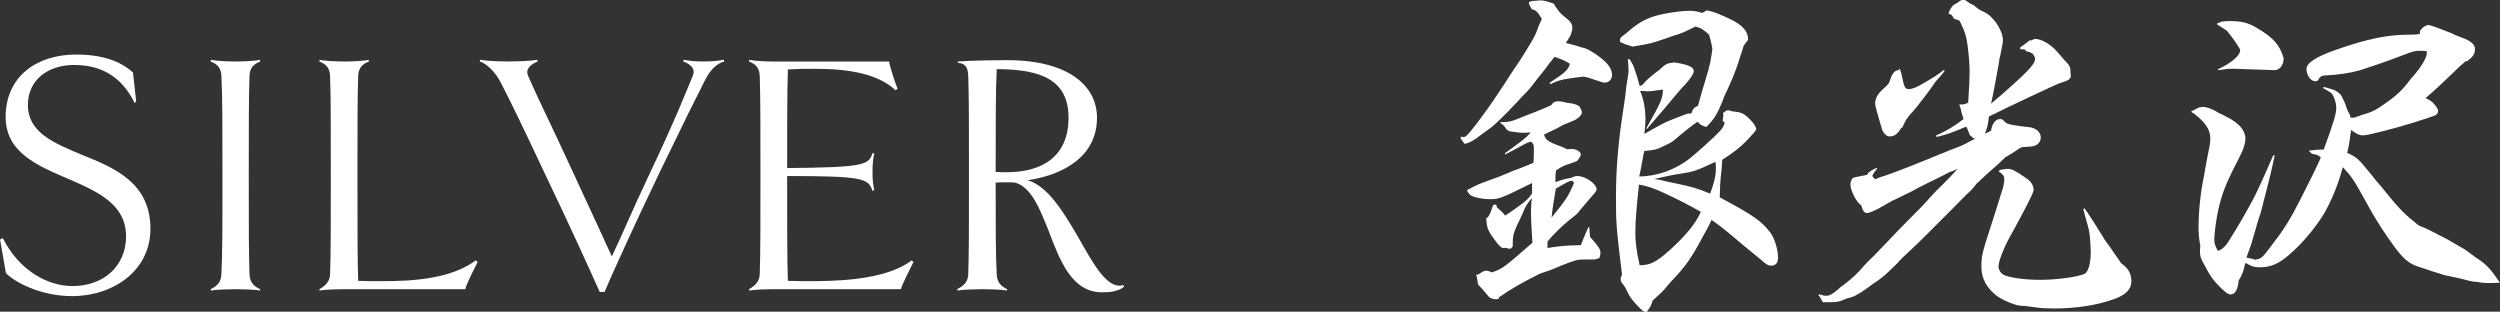
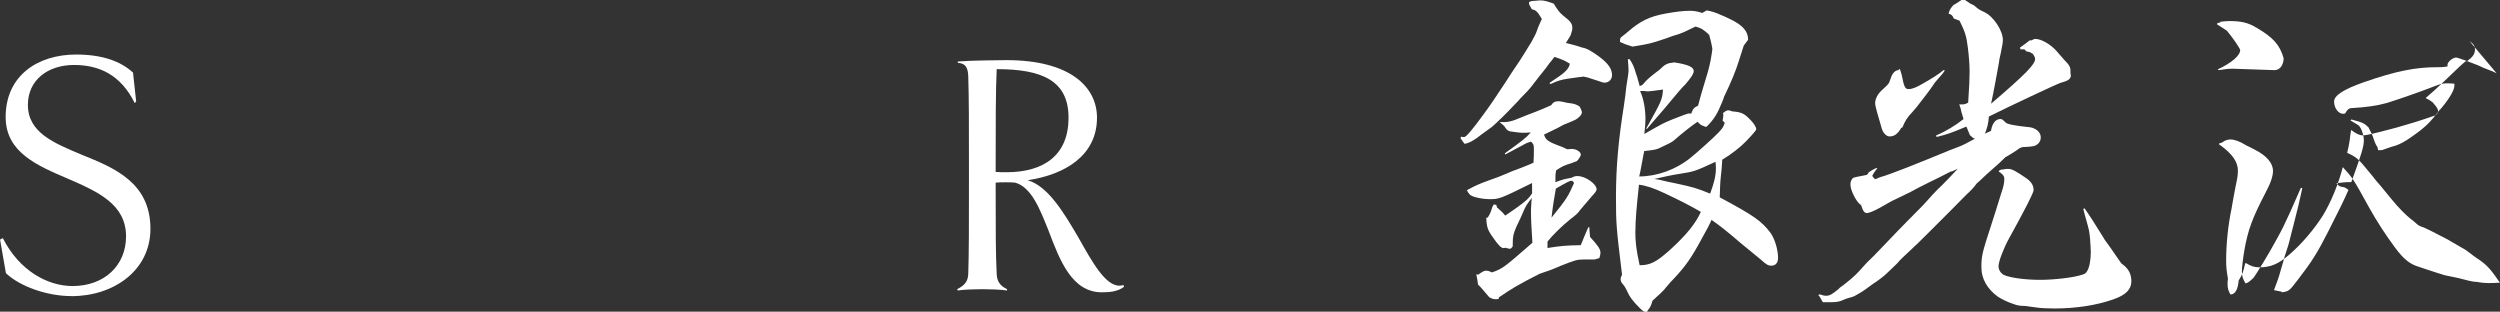
<svg xmlns="http://www.w3.org/2000/svg" id="_レイヤー_2" viewBox="0 0 527.19 65.73">
  <rect x="0" y="0" width="527.19" height="65.73" fill="#333333" stroke="none" />
  <defs>
    <style>.cls-1{fill:#fff;}</style>
  </defs>
  <g id="_レイヤー_1-2">
    <path class="cls-1" d="m15.08,62.44c-5.2,0-10.9-2.05-13.83-4.83l-1.24-7.1.59-.29c3.44,6.81,9.37,10.1,14.71,10.1,6.66,0,11.27-4.32,11.27-10.47,0-6.81-6-9.44-12.22-12.15-6.51-2.78-13.17-5.56-13.17-13.03,0-8.64,6.66-13.17,14.86-13.17,5.49,0,9.37,1.39,12,3.81l.66,6.07-.29.37c-3-6.07-7.61-8.05-12.81-8.05-5.49,0-9.73,3.15-9.73,8.42,0,5.85,5.49,8.05,11.42,10.54,6.95,2.78,14.42,5.93,14.42,15.59,0,8.85-7.83,14.2-16.61,14.2Z" />
-     <path class="cls-1" d="m54.81,61.27c-1.02-.22-4.02-.29-5.12-.29-1.17,0-4.1.07-5.2.29l-.07-.29c1.54-.73,2.2-1.61,2.27-3.15.22-4.76.22-9.44.22-20.86s0-16.17-.22-20.93c-.07-1.61-.73-2.49-2.27-3.07l.07-.37c1.1.29,4.02.37,5.2.37,1.1,0,4.1-.07,5.12-.37l.07.37c-1.54.59-2.2,1.46-2.27,3.07-.15,4.76-.15,9.51-.15,20.93s0,16.1.15,20.86c.07,2.05,1.32,2.71,2.27,3.15l-.07.29Z" />
-     <path class="cls-1" d="m100.7,55.27c-.37.8-2.56,4.98-2.56,5.71h-25.61c-1.17,0-4.02.07-5.12.29l-.07-.29c1.54-.88,2.2-1.76,2.27-3.15.15-4.76.15-9.44.15-20.86s0-16.17-.15-20.93c-.07-1.61-.73-2.49-2.27-3.07l.07-.37c1.1.29,4.02.37,5.2.37,1.1,0,4.1-.07,5.12-.37l.07.37c-1.54.59-2.2,1.46-2.27,3.07-.15,4.76-.15,9.51-.15,20.93s0,17.56.15,22.25c1.46.07,2.93.07,4.32.07,8.27.07,15.51-.73,20.49-4.39l.37.37Z" />
-     <path class="cls-1" d="m152.73,12.97c-1.46.37-2.85,1.61-3.95,3.73-2.42,4.76-4.32,8.56-9.66,19.61-5.34,11.12-9.66,20.64-11.64,25.25h-1.02c-2.05-4.61-6.37-14.12-11.71-25.25-5.2-11.05-6.81-14.34-9.22-19.03-1.1-2.12-3-3.95-4.39-4.32l.15-.37c1.39.29,4.24.37,5.71.37s5.12-.07,6.29-.37l.07.37c-1.83.8-2.56,1.83-1.98,3.07,2.05,4.76,4.32,9.15,9.44,20.27,5.12,10.98,5.93,12.88,8.2,17.78,2.34-4.9,3.81-8.64,8.12-17.78,5.27-11.12,6.95-15.51,8.93-20.27.58-1.32-.07-2.34-1.98-3.07l.07-.37c1.17.29,2.71.37,4.24.37,1.39,0,2.85-.07,4.24-.37l.07.37Z" />
-     <path class="cls-1" d="m192.62,55.27c-.37.8-2.56,4.98-2.63,5.71h-26.86c-1.17,0-4.02.07-5.12.29l-.07-.29c1.54-.88,2.2-1.76,2.27-3.15.15-4.76.15-9.44.15-20.86s0-16.17-.15-20.93c-.07-1.61-.73-2.49-2.27-3.07l.07-.37c1.1.29,3.95.37,5.12.37h24.37c.07.88,1.32,4.68,1.76,5.71l-.37.37c-3.66-3.37-9.51-4.54-16.9-4.54-1.83,0-3.81,0-5.85.15-.15,5.85-.15,10.54-.15,20.78,16.32-.15,17.2-.66,18-3.15l.37.07c-.29,1.39-.37,2.42-.37,3.88,0,1.54.07,2.49.37,3.81l-.37.22c-.88-2.63-1.83-3.15-18-3.15v.07c0,11.27,0,17.34.15,22.03,1.98.07,3.95.07,5.93.07,7.98-.07,15.59-.95,20.2-4.39l.37.37Z" />
    <path class="cls-1" d="m237.04,60.47c-1.32,1.03-3.07,1.17-4.68,1.17-6.29,0-8.85-6.66-11.2-12.88-1.9-4.76-3.66-9.29-7.1-10.25-.66-.07-1.32-.07-1.98-.07-.73,0-1.39,0-2.12.07,0,10.03,0,14.86.22,19.32.07,1.46.66,2.42,2.2,3.15l-.07.29c-1.02-.22-3.95-.29-5.12-.29-1.1,0-4.17.07-5.2.29l-.15-.29c1.61-.8,2.27-1.68,2.34-3.15.15-4.76.15-9.44.15-20.86s0-16.17-.15-20.93c-.07-1.9-.66-2.71-2.2-2.78v-.29c2.42-.22,9.07-.29,10.25-.29,13.32,0,19.1,5.56,19.1,12.15,0,7.9-6.66,12-14.64,13.17,4.32,1.24,7.68,6.88,10.76,12.15,2.93,5.2,5.63,10.1,8.64,10.1.22,0,.51-.07.8-.15l.15.37Zm-26.86-45.88c-.22,4.32-.22,12.07-.22,21.66.73.07,1.54.07,2.27.07,7.98,0,13.1-3.66,13.1-11.49s-5.56-10.25-15.15-10.25Z" />
    <path class="cls-1" d="m322.96.23c.91-.08,1.58-.15,1.81-.15.83,0,1.36.15,2.87.68.83,1.36,1.28,1.96,2.04,2.57,1.58,1.21,1.89,1.66,1.89,2.64,0,.23,0,.3-.3,1.28,0,.15-.38.75-1.06,1.81,1.43.38,1.89.45,3.47.98q1.21.15,3.62,1.96c1.89,1.43,2.64,2.57,2.64,3.85,0,.91-.68,1.58-1.58,1.58q-.38,0-1.58-.45-1.43-.45-2.11-.68c-.3,0-.3-.08-.68-.15q-.91.08-3.4.45c-1.36.23-2.04.38-3.62,1.13l-.23-.23c.6-.45,1.13-.75,1.43-.98,1.96-1.28,2.72-2.11,2.87-3.09-1.28-.75-1.43-.83-3.25-1.43-.53.68-.6.83-1.13,1.43-.3.45-.75,1.06-1.43,1.89-.15.15-.91,1.13-2.19,2.79-.38.53-1.21,1.43-2.42,2.64-.45.53-.83.91-1.13,1.21-1.81,1.96-3.85,3.92-4.91,4.83l-2.19,1.58q-2.11,1.74-3.55,1.96l-.83-1.13.08-.38c.3.08.53.08.68.08q.6,0,4-4.68,1.96-2.64,4.75-6.94.98-1.58,2.94-4.45c.83-1.28,1.66-2.64,2.49-4,.53-.98.91-1.66,1.06-2.11.15-.38.3-.75.45-1.21.15-.3.38-.83.68-1.51-.91-1.58-1.28-1.89-2.11-2.04-.45-.75-.6-1.06-.6-1.28v-.23l.53-.23Zm-5.58,32.07c3.55-2.57,4.3-3.09,5.43-4.38-.68.08-1.28.08-1.81.08q-.6,0-2.57-.3-.6-.15-.98-.75c-.15-.3-.3-.45-1.21-1.21,1.66.08,2.42-.08,4.38-.91q1.06-.45,3.09-1.21c1.13-.45,1.89-.75,3.4-1.43.38-.6.75-.83,1.43-.83.23,0,.53,0,.83.08q1.21.3,2.11.38c.68.15.75.15,1.58.6.3.45.53,1.06.53,1.28s-.23.68-.53.91c-.6.6-.83.68-2.87,1.51-.15,0-.83.38-1.81.91-.6.3-1.51.75-2.79,1.36.3.83.53,1.13,1.36,1.58q.23.15,1.58.68c.68.23,1.06.38,1.96.83.3,0,.75-.08.91-.08.98,0,1.96.6,1.96,1.21,0,.23-.38.91-.83,1.36-.45.15-.75.3-.98.38-1.89.6-2.04.68-3.4,1.58-.15.75-.15,1.13-.15,1.89v.6c1.43-.53,1.89-.68,3.32-.91l.68-.3c.3-.08.45-.08.68-.08,1.66,0,4,1.66,4,2.79q0,.45-.91,1.36c-.6.68-1.43,1.66-2.57,3.02-.6.83-.83.98-2.19,2.04-1.51,1.21-3.62,3.25-4.68,4.6v1.36c2.79-.45,3.77-.53,7.02-.6q.75-1.89,1.58-3.77h.23c0,.83.08,1.13.15,2.04,1.66,1.81,2.19,2.57,2.19,3.32,0,.3-.08.68-.23,1.13l-.98.3h-2.34c-1.43,0-1.81.15-4.91,1.36-1.89.83-2.34.98-4.38,1.66-4.3,2.19-5.74,3.02-8.6,4.98v.3c-.3.08-.53.08-.68.08-.53,0-1.13-.23-1.43-.53q-.08-.08-1.21-1.43c-.45-.53-.53-.6-1.06-1.13-.15-.98-.15-1.28-.38-2.11h.45c.83-.6,1.21-.83,1.74-.83.15,0,.68.15,1.13.38,2.34-.83,2.64-1.13,8.53-6.26-.23-3.55-.3-4.83-.3-6.87,0-.45.08-1.43.15-2.57-1.13,1.51-1.21,1.58-1.89,3.17q-.3.75-1.36,2.94c-.6,1.43-.75,1.96-.75,3.55v.53c-.23.38-.45.53-.6.53-.08,0-.45-.08-.98-.23-.15.08-.3.08-.38.08q-.68,0-2.11-2.11c-1.21-1.66-1.43-2.26-1.51-4.3h.3c.6-.98.68-1.28.98-2.26l.3-.53.53.08.15.53c.91.83,1.21,1.06,1.74,1.74,1.21-.83,2.11-1.43,2.72-1.89,1.66-1.21,2.26-1.74,2.94-2.79v-2.19c-6.87,3.4-6.94,3.4-9.06,3.4-1.13,0-2.87-.3-3.62-.68-.45-.15-.75-.6-1.06-1.21,1.96-1.06,2.49-1.28,4.75-2.11q1.81-.6,4.08-1.58s.45-.23,1.06-.45c.23-.08.68-.23,1.21-.45.45-.15.75-.3.98-.38q1.36-.53,1.96-.83c.08-1.28.08-1.81.08-2.87,0-.91-.08-1.06-.6-1.58-.75.23-.83.23-1.89.83-1.36.75-2.57,1.36-3.55,1.89l-.08-.23Zm9.81,13.58c3.17-3.92,3.55-4.53,4.75-7.32-.23-.3-.38-.45-.53-.45-.38,0-.83.23-3.32,1.66-.45,2.64-.6,3.4-.91,6.11ZM359.87,2.19q1.51.23,3.25,1.06c.23.08.75.3,1.51.68,2.79,1.28,4,2.64,4,4.38v.08l-.91,1.21q-.15.53-1.06,3.32c-.6,1.96-1.66,4.53-3.09,7.47,0,.08-.15.45-.38,1.06-1.06,2.57-1.66,3.62-3.32,5.28h-.3q-.23-.15-.53-.23c-.38-.15-.6-.3-1.06-.83q-2.11,1.43-5.06,4-.53.45-2.72,1.43c-.83.45-1.43.53-3.47.75-.23,1.06-.23,1.13-.38,1.96-.23,1.06-.3,1.81-.68,3.4,3.7,0,7.7-1.43,10.72-3.85.98-.75,5.13-4.45,5.96-5.36.98-1.06,1.06-1.21,1.36-2.11l-.45-.45c.08-.45.15-.91.15-1.13,0-.08,0-.23-.08-.45.53-.45.83-.6,1.13-.6.23,0,.45.08.83.23,1.89.15,2.49.38,3.85,1.81.68.68,1.21,1.51,1.21,1.96q0,.3-2.19,2.57c-1.06,1.13-3.09,2.72-4.98,3.85-.08,1.81-.15,2.04-.3,3.55-.15,1.36-.15,2.19-.23,4.38,7.32,3.92,8.75,4.98,10.64,7.4.91,1.21,1.66,3.55,1.66,5.36,0,1.06-.53,1.66-1.43,1.66-.6,0-1.06-.23-2.11-1.21-.38-.3-.98-.83-1.74-1.43-1.13-.91-1.96-1.58-2.49-2.04q-3.92-3.4-6.26-4.98c-.38.91-1.06,2.19-2.04,3.92-2.19,4.08-3.47,5.89-5.96,8.53q-.75.75-1.36,1.51c-.83,1.06-1.51,1.66-3.09,3.09-.3,1.06-.45,1.36-1.06,2.11v.15c-.08.08-.23.08-.3.08-.45,0-.53-.08-1.21-.68-1.58-1.58-2.19-2.34-2.94-4q-.3-.68-.98-1.43c-.08-.15-.23-.53-.23-.75,0-.3.08-.53.3-.98-1.21-9.89-1.28-10.79-1.28-16.38,0-6.34.53-12.08,1.66-19.17.3-2.04.38-2.64.53-4.15q.15-1.13.38-2.42c.08-.6.08-.75.08-1.13,0-.53-.08-1.28-.15-2.19h.38c.75,1.21.83,1.36,1.36,3.09.15.38.3.83.38,1.21.08.3.23.75.38,1.36.53-.15.6-.23.91-.6.68-.83,1.43-1.43,3.32-2.87,1.13-1.13,1.58-1.36,3.09-1.51,2.87.45,4.08.98,4.08,1.81,0,.6-.68,1.58-1.81,2.87-.38.3-1.81,1.96-4.3,4.98-2.26,2.57-3.47,4.08-3.77,4.38l-.15-.08c3.25-5.81,3.4-6.11,3.55-8.23q-2.79.38-3.17.38c-.08,0-.38,0-.83-.08h-.83c.75,1.66,1.13,3.77,1.13,6.04,0,.68-.08,1.66-.23,3.02,3.55-2.04,4.08-2.34,5.96-3.09,2.11-.83,3.17-1.21,3.25-1.21h.68c.38-1.06.6-1.28,1.43-1.66.3-1.21.6-2.11.75-2.72,1.43-4.68,1.51-4.98,1.89-6.79.15-.83.38-2.19.38-2.42s-.3-1.74-.68-3.02c-1.21-1.13-1.58-1.36-2.87-1.74-2.11,1.06-2.87,1.36-3.47,1.58q-1.36.38-2.72.91c-3.17,1.06-3.32,1.13-7.09,1.74-1.28-.38-1.66-.53-2.64-.98v-.38c0-.38.08-.53.6-.91.15-.08.53-.45,1.13-.91,2.49-2.19,4.53-3.17,7.77-3.77,2.11-.38,3.77-.6,5.21-.6.75,0,1.43.08,2.64.45l.91-.53Zm-15.02,46.49c0,2.26.15,3.77.91,7.25,2.26,0,3.55-.68,6.42-3.25,3.47-3.17,5.36-5.51,6.49-8q-3.09-1.81-7.62-3.92-3.32-1.58-5.43-1.81c-.53,4.91-.75,7.47-.75,9.74Zm4.98-10.79c1.51.38,2.64.6,3.4.75,3.92.83,4.6,1.06,7.4,2.19.83-2.26,1.21-3.77,1.21-5.28,0-.3,0-.83-.08-1.43-4.23,1.96-4.45,2.04-7.25,2.49-2.42.38-2.94.53-5.66,1.13l.98.15Z" />
    <path class="cls-1" d="m412.02,3.92c-.3-.68-.45-.83-1.13-1.06.3-.91.45-1.13,1.06-1.81q.23-.08,1.58-.98c.08-.08.23-.08.6-.08h.23c.83.6,1.06.75,1.89,1.13.98.83,1.06.91,2.19,1.43,1.96.91,3.92,3.92,3.92,5.89,0,.38-.08,1.06-.45,2.79-.23.98-.38,1.66-.38,1.96-.3,1.66-1.06,5.96-1.66,8.68,7.32-6.26,9.28-8.3,9.28-9.43,0-.3-.15-.6-.45-1.06l-.38-.23c-.38-.23-.53-.23-.98-.3l-.45-.45h-.83l-.08-.38c.98-.68,1.36-.98,2.04-1.51h.45c.3-.23.53-.3.75-.3,1.28,0,3.32,1.21,4.53,2.64q1.21,1.36,1.58,1.81c1.06,1.06,1.28,1.51,1.28,2.26v.53l.08.45c0,.75-.53,1.13-2.19,1.58-.75.23-10.72,4.91-15.09,7.09-.15,1.66-.3,2.19-.83,3.62l1.28-.6c.23-1.58.98-2.49,1.96-2.49.3,0,.38,0,1.13.75q.53.53,5.06.98c1.28.15,2.34,1.06,2.34,2.11,0,.68-.3,1.28-.98,1.66q-.38.3-2.11.38c-.91,0-1.21.08-2.04.75q-1.28.83-2.34,1.43c-1.21,1.21-1.51,1.43-2.79,2.57q-1.13.98-2.64,2.42-.3.3-.6.53c-.08.08-.23.3-.53.68-.15.23-.53.6-1.06,1.13-.53.45-1.66,1.66-3.32,3.32l-5.28,5.28q-1.21,1.28-5.58,5.36c-.38.38-.68.68-.98,1.06-2.72,2.64-2.79,2.72-4.38,3.85q-.3.15-2.34,1.66c-.53.38-1.21.83-2.34,1.43-.15.08-.6.23-1.43.45q-.3.08-.98.38c-.83.38-1.51.45-2.72.45h-1.51l-.75-1.28-.23-.23.3-.15c.68.23.98.3,1.36.3.75,0,1.28-.3,2.64-1.43.15-.23.6-.53,1.13-.91,2.11-1.66,2.64-2.19,4.45-4.23q.08-.15,1.89-1.89c.6-.6,2.34-2.42,5.21-5.43.75-.75,2.34-2.42,4.91-4.98.53-.6,1.36-1.43,2.34-2.57q.91-.98,1.74-1.74c1.06-1.06,1.81-1.81,3.47-3.62l-1.13.53-.38.08c-1.89.98-3.4,1.74-4.38,2.19-1.96.98-3.32,1.66-4.08,2.11q-1.51.75-3.25,1.58c-.45.15-1.58.83-3.32,1.81-1.28.68-2.19,1.06-2.64,1.06-.53,0-.83-.45-1.21-1.66q-.83-.53-1.66-2.26c-.38-.83-.6-1.51-.6-2.19,0-.53.23-.98.53-1.28q.15-.15,2.64-.6c.3,0,.53-.23.68-.6.68-.45.91-.6,1.58-.91l.23.08c-.53.68-.68.83-1.06,1.58.23.38.53.68.68.68.08,0,.23-.08.38-.15s.45-.23.75-.3c1.96-.53,7.62-2.79,14.57-5.66q.6-.23,1.58-.6c1.21-.45,1.89-.83,3.7-1.81l-.38-.15-.68-.6-.75-1.81c-3.02,1.28-4.08,1.66-6.26,2.19l-.15-.3c1.96-.83,4-2.04,5.81-3.47q-.23-.68-.45-1.51c-.15-.68-.15-.83-.45-1.58h.6c.45,0,.75-.08,1.28-.38.23-3.47.3-5.06.3-6.49,0-1.58-.15-3.4-.38-5.21-.3-2.42-.6-3.25-1.74-5.58l-1.21-.45Zm-11.4,10.57c.15.53.3.98.38,1.21.53,2.72.75,3.09,1.51,3.09.68,0,1.66-.38,2.79-1.06,2.26-1.28,3.47-2.04,4.53-2.94l.3.08q-.38.6-1.43,1.74c-.53.6-.68.75-1.58,2.11-.23.3-1.13,1.58-2.94,3.85-.08.08-.38.45-.91,1.06-1.06,1.13-1.43,1.66-2.11,3.25l-.23.08c-.75,1.28-1.43,1.81-2.49,1.81-.68,0-1.43-.83-1.66-1.81q-.45-1.58-.98-3.4-.38-1.36-.38-1.74c0-1.06.6-2.11,1.66-3.02.75-.68,1.13-1.06,1.28-1.36l.6-1.58c.3-.6.83-1.06,1.36-1.06l.3-.3Zm38.94,29.43q1.28,1.74,4.15,6.42c0,.08.45.68,1.06,1.51.6.83,1.43,2.04,2.57,3.7,1.43.98,2.11,2.11,2.11,3.77s-1.13,2.87-3.7,3.77c-3.55,1.28-8,1.96-12.53,1.96-1.51,0-3.09-.08-3.92-.23-1.28-.15-2.11-.3-2.19-.3q-1.36,0-2.19-.3c-1.81-.6-2.64-1.06-3.62-1.66-2.26-1.66-3.47-3.77-3.47-6.19s.15-3.02,2.04-8.83c.53-1.58,1.28-4,2.26-7.17.38-.98.53-1.96.53-2.72,0-.53-.38-.98-1.21-1.51l.3-.3c.23-.08.38-.08.45-.08.75-.15.98-.15,1.21-.15.83,0,1.43.3,3.77,1.89,1.13.75,1.66,1.58,1.66,2.57,0,.6-1.89,4.23-5.21,10.26-1.13,2.04-2.19,4.83-2.19,5.81,0,.75.45,1.43,1.06,1.81,1.28.6,4.38,1.06,7.77,1.06,2.79,0,6.87-.45,8.75-1.06.6-.15.91-.38,1.13-.83.45-.68.75-2.34.75-3.92,0-.53-.08-1.81-.15-2.79-.15-1.58-.23-1.96-.68-3.55-.38-1.36-.45-1.51-.75-2.79l.23-.15Z" />
-     <path class="cls-1" d="m520.78,8.68c.83.6,1.13.98,1.13,1.74,0,.98-.45,1.58-1.66,2.49h-.3l-1.13.98q-4,3.85-5.51,5.21l-1.81,1.58.75.38.75.53.75.91c.23.38.38.6.38.91,0,.45-.3.83-.75.98-3.25,1.13-5.28,1.74-7.92,2.49-5.36,1.43-6.49,1.66-7.17,1.66-.75,0-1.36-.3-2.49-1.13q-.08.53-.23,1.43c0,.15,0,.38-.08.75-.15.98-.23,1.43-.53,2.64,1.96.91,2.34,1.21,4.53,3.92.53.6,1.06,1.28,1.58,1.96.15.15,1.21,1.36,3.09,3.7,1.58,1.96,3.09,3.47,4.23,4.38.15.08.6.45,1.28,1.06.38.3.45.38,1.51.75q.38.15,1.28.6.23.15,2.19,1.13,1.28.6,4.45,2.49.91.45,2.11,1.43.68.53,1.81,1.28c1.51,1.06,2.34,2.04,4.15,4.68-.91.08-2.04.08-2.49.08q-.91,0-1.81-.15-.15-.08-1.28-.15-.3,0-3.17-.75-.68-.15-2.87-.6c-.23-.08-2.04-.6-5.36-1.74-2.04-.6-3.25-1.58-5.13-4.08-2.04-2.79-3.7-5.28-5.51-8.53-3.4-6.19-3.47-6.19-5.51-8.45-.91,3.55-2.49,7.4-4.23,10.26-1.89,2.94-4.38,5.89-7.09,8.23-2.26,1.96-3.92,2.64-6.26,2.64-1.13,0-1.74-.23-2.87-.91l-.15.15c-.38,1.66-.53,2.19-1.36,3.55-.15,1.89-.75,2.94-1.74,2.94q-.75,0-2.72-2.11-1.28-1.36-2.04-2.79-.38-.75-1.06-1.96c-.45-.83-.6-1.28-.6-2.26,0-.23,0-.6.08-1.06-.3-1.74-.38-2.64-.38-3.7,0-3.55.38-7.47,1.13-11.02.08-.45.15-.98.3-1.74.3-1.81.6-3.09.75-3.92.23-.98.3-1.81.3-2.42,0-1.81-1.13-3.47-3.7-5.36h-.15l-.15-.38q.45,0,1.06-.45c.38-.23.91-.38,1.36-.38.83,0,1.96.38,3.4,1.28q.38.15,1.66.83c2.57,1.28,3.92,2.87,3.92,4.53,0,1.06-.45,2.49-1.58,4.6-2.79,5.36-3.7,7.85-4.45,12.08-.3,1.74-.53,3.7-.53,4.53,0,.91.15,1.43.75,2.49q.53,0,1.66-1.13c.38-.38,3.55-5.58,4.75-7.85,1.43-2.57,1.66-3.09,3.02-6.04l2.26-5.13.3.08q-.68,3.32-1.89,7.92c-.38,1.51-.68,2.57-.83,3.25q0,.23-.98,3.17c-.08.3-.38,1.43-.91,3.17-.23.91-.68,2.26-1.36,4l1.51.3.23.15c1.43-.23,1.51-.3,3.4-2.79,2.79-3.62,4-5.51,6.26-9.96q3.25-6.34,4.3-8.83c-.68-.53-.83-.6-1.51-.68l-.45-.15-.6-.6c1.36-.15,1.81-.23,3.17-.23,2.11-5.81,2.64-7.47,2.64-8.83,0-1.06-.53-2.57-1.06-3.09-.08-.08-.68-.45-1.74-1.06l.15-.23c2.34.6,2.79.83,3.62,1.66.53.98.91,1.81,1.06,2.34q.45,1.36.83,1.81l.15.68h.38c.45,0,.68-.08,1.43-.38.45-.15,1.06-.38,1.89-.6q1.36-.45,3.09-1.66c3.17-2.19,4.15-3.17,6.19-5.89.08,0,.3-.3.68-.75,1.43-1.74,2.42-3.47,2.42-4.3v-.45c-.68-.08-1.21-.08-1.74-.08-.6,0-1.28.15-2.42.6-4.08,1.58-7.7,2.79-10.11,3.55q-2.94.83-7.25,1.06c-.68,0-1.06.3-1.51,1.13-.15.08-.38.08-.45.08-.98,0-1.89-1.21-1.89-2.57,0-1.28,1.96-2.57,6.26-4.08,6.72-2.34,10.87-3.17,15.4-3.17,1.13,0,1.28,0,2.26-.15v-.38c0-.6,1.13-1.51,1.81-1.51.38,0,3.62,1.21,4.68,1.66q1.06.53,2.11.91.91.3,1.74.75l.08.08Zm-39.24,4c-.15,1.28-.91,2.11-1.89,2.11l-8.75-.3c-1.06,0-1.66.08-3.02.3l-.23-.15c2.94-1.36,4.75-2.94,4.75-4.08,0-.3-1.43-2.42-2.79-4.08l-2.11-1.36.15-.3h.38l.23-.23c.83-.08,1.21-.15,1.74-.15,2.64,0,4,.3,5.89,1.43,3.47,2.04,4.83,3.55,5.66,6.34v.45Z" />
+     <path class="cls-1" d="m520.78,8.68c.83.6,1.13.98,1.13,1.74,0,.98-.45,1.58-1.66,2.49h-.3l-1.13.98q-4,3.85-5.51,5.21l-1.81,1.58.75.38.75.53.75.91c.23.38.38.6.38.91,0,.45-.3.83-.75.98-3.25,1.13-5.28,1.74-7.92,2.49-5.36,1.43-6.49,1.66-7.17,1.66-.75,0-1.36-.3-2.49-1.13q-.08.53-.23,1.43c0,.15,0,.38-.08.75-.15.98-.23,1.43-.53,2.64,1.96.91,2.34,1.21,4.53,3.92.53.6,1.06,1.28,1.58,1.96.15.15,1.21,1.36,3.09,3.7,1.58,1.96,3.09,3.47,4.23,4.38.15.08.6.45,1.28,1.06.38.3.45.38,1.51.75q.38.15,1.28.6.23.15,2.19,1.13,1.28.6,4.45,2.49.91.45,2.11,1.43.68.53,1.81,1.28c1.51,1.06,2.34,2.04,4.15,4.68-.91.08-2.04.08-2.49.08q-.91,0-1.81-.15-.15-.08-1.28-.15-.3,0-3.17-.75-.68-.15-2.87-.6c-.23-.08-2.04-.6-5.36-1.74-2.04-.6-3.25-1.58-5.13-4.08-2.04-2.79-3.7-5.28-5.51-8.53-3.4-6.19-3.47-6.19-5.51-8.45-.91,3.55-2.49,7.4-4.23,10.26-1.89,2.94-4.38,5.89-7.09,8.23-2.26,1.96-3.92,2.64-6.26,2.64-1.13,0-1.74-.23-2.87-.91l-.15.15c-.38,1.66-.53,2.19-1.36,3.55-.15,1.89-.75,2.94-1.74,2.94c-.45-.83-.6-1.28-.6-2.26,0-.23,0-.6.08-1.06-.3-1.74-.38-2.64-.38-3.7,0-3.55.38-7.47,1.13-11.02.08-.45.15-.98.3-1.74.3-1.81.6-3.09.75-3.92.23-.98.3-1.81.3-2.42,0-1.81-1.13-3.47-3.7-5.36h-.15l-.15-.38q.45,0,1.06-.45c.38-.23.91-.38,1.36-.38.83,0,1.96.38,3.4,1.28q.38.15,1.66.83c2.57,1.28,3.92,2.87,3.92,4.53,0,1.06-.45,2.49-1.58,4.6-2.79,5.36-3.7,7.85-4.45,12.08-.3,1.74-.53,3.7-.53,4.53,0,.91.15,1.43.75,2.49q.53,0,1.66-1.13c.38-.38,3.55-5.58,4.75-7.85,1.43-2.57,1.66-3.09,3.02-6.04l2.26-5.13.3.08q-.68,3.32-1.89,7.92c-.38,1.51-.68,2.57-.83,3.25q0,.23-.98,3.17c-.08.3-.38,1.43-.91,3.17-.23.91-.68,2.26-1.36,4l1.51.3.23.15c1.43-.23,1.51-.3,3.4-2.79,2.79-3.62,4-5.51,6.26-9.96q3.25-6.34,4.3-8.83c-.68-.53-.83-.6-1.51-.68l-.45-.15-.6-.6c1.36-.15,1.81-.23,3.17-.23,2.11-5.81,2.64-7.47,2.64-8.83,0-1.06-.53-2.57-1.06-3.09-.08-.08-.68-.45-1.74-1.06l.15-.23c2.34.6,2.79.83,3.62,1.66.53.98.91,1.81,1.06,2.34q.45,1.36.83,1.81l.15.68h.38c.45,0,.68-.08,1.43-.38.45-.15,1.06-.38,1.89-.6q1.36-.45,3.09-1.66c3.17-2.19,4.15-3.17,6.19-5.89.08,0,.3-.3.68-.75,1.43-1.74,2.42-3.47,2.42-4.3v-.45c-.68-.08-1.21-.08-1.74-.08-.6,0-1.28.15-2.42.6-4.08,1.58-7.7,2.79-10.11,3.55q-2.94.83-7.25,1.06c-.68,0-1.06.3-1.51,1.13-.15.08-.38.08-.45.08-.98,0-1.89-1.21-1.89-2.57,0-1.28,1.96-2.57,6.26-4.08,6.72-2.34,10.87-3.17,15.4-3.17,1.13,0,1.28,0,2.26-.15v-.38c0-.6,1.13-1.51,1.81-1.51.38,0,3.62,1.21,4.68,1.66q1.06.53,2.11.91.91.3,1.74.75l.08.08Zm-39.24,4c-.15,1.28-.91,2.11-1.89,2.11l-8.75-.3c-1.06,0-1.66.08-3.02.3l-.23-.15c2.94-1.36,4.75-2.94,4.75-4.08,0-.3-1.43-2.42-2.79-4.08l-2.11-1.36.15-.3h.38l.23-.23c.83-.08,1.21-.15,1.74-.15,2.64,0,4,.3,5.89,1.43,3.47,2.04,4.83,3.55,5.66,6.34v.45Z" />
  </g>
</svg>